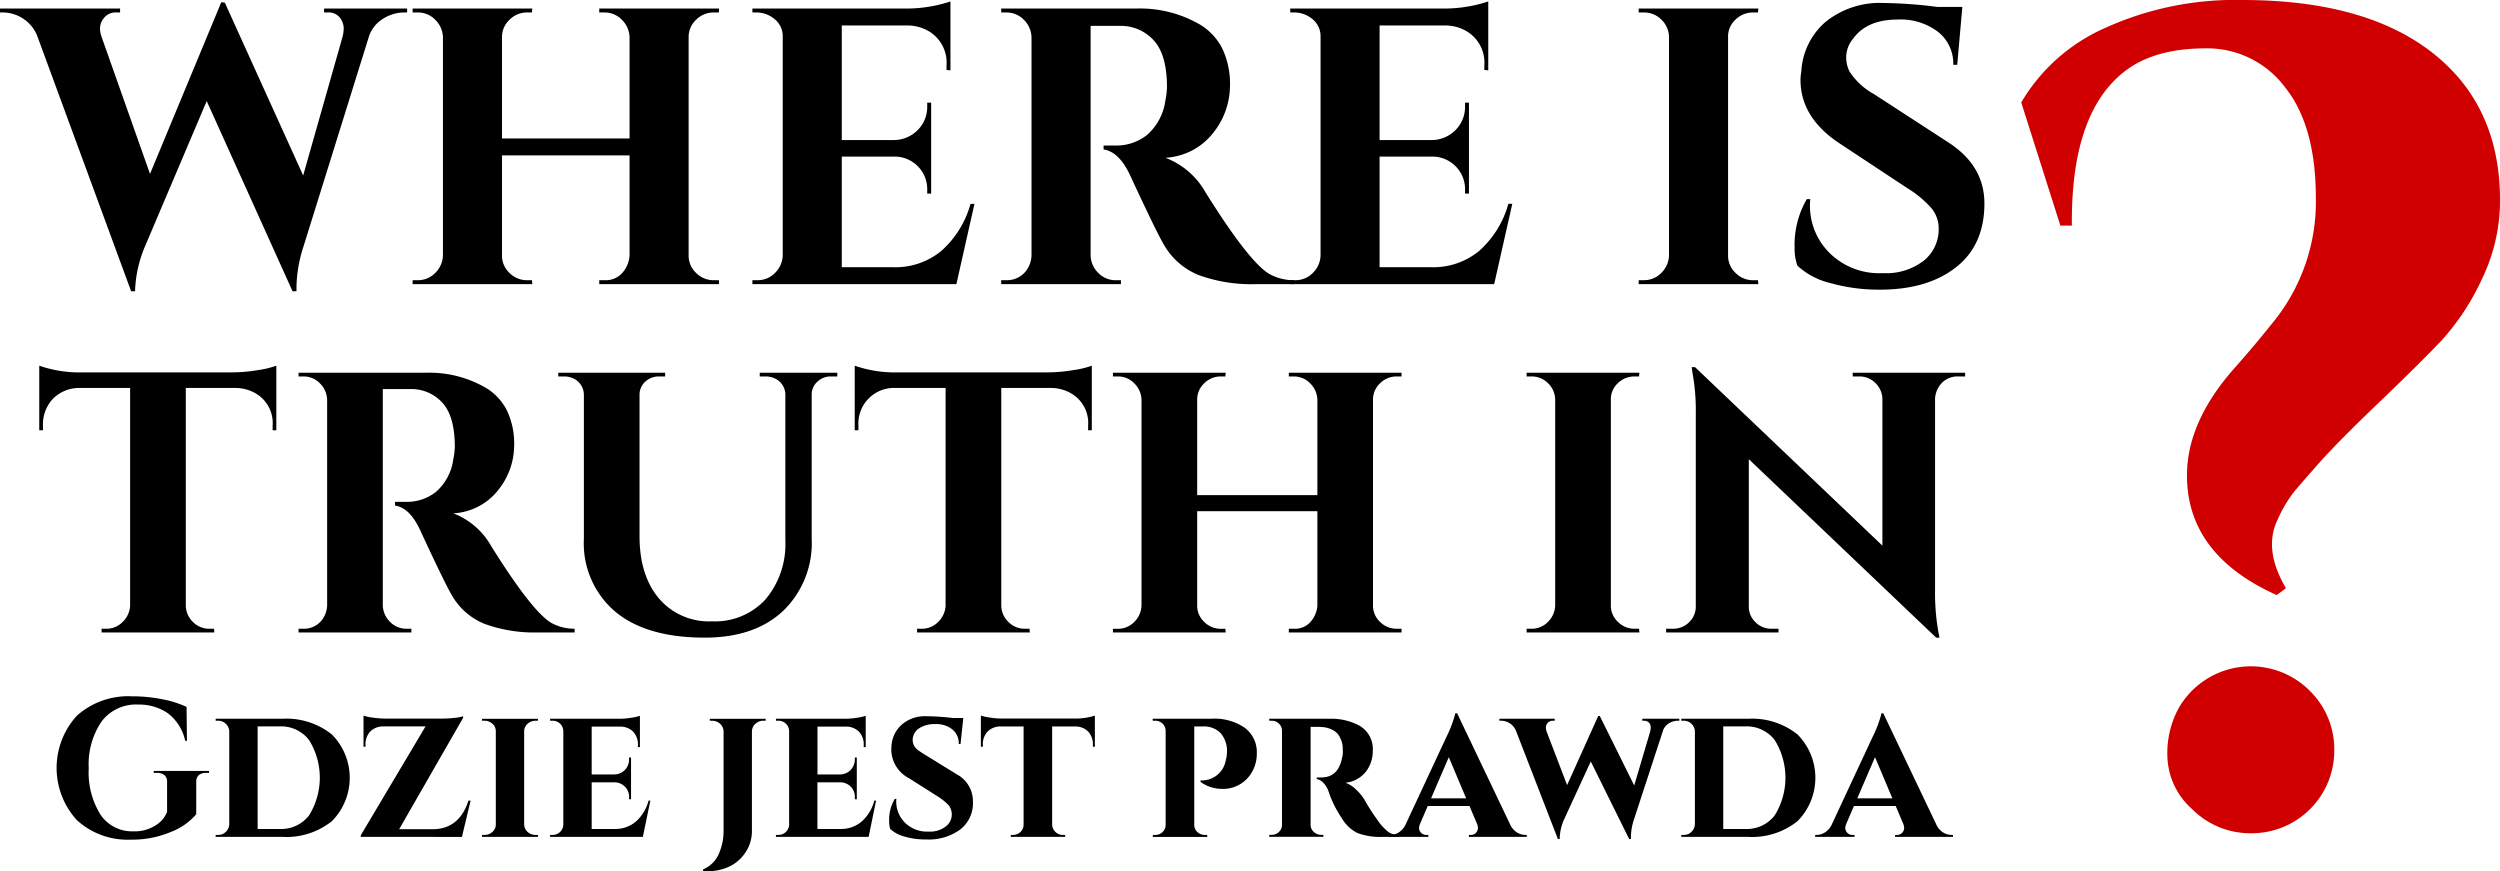
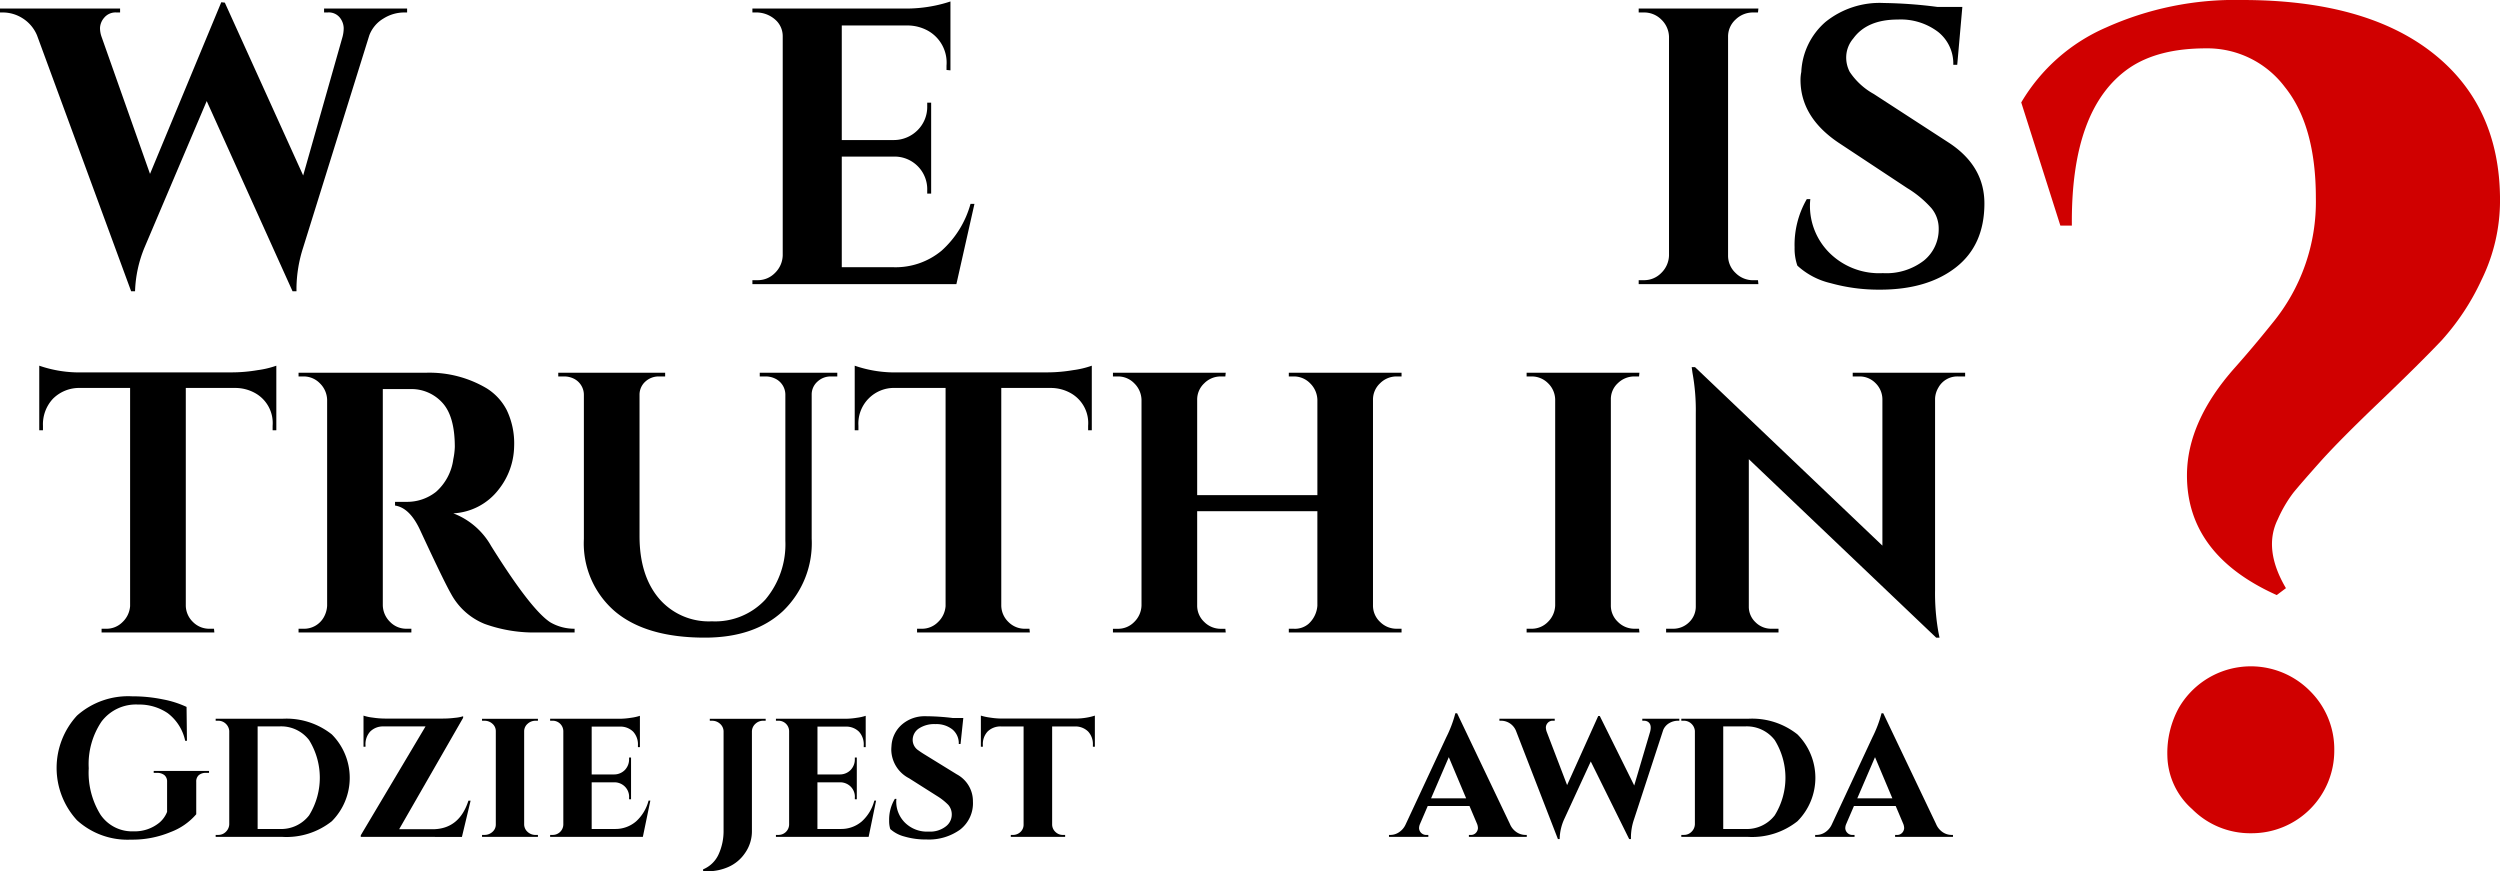
<svg xmlns="http://www.w3.org/2000/svg" width="330.402" height="115.156" viewBox="0 0 330.402 115.156">
  <g id="logo" transform="translate(-0.27 -39.472)">
    <g id="Group_4700" data-name="Group 4700" transform="translate(0.27 39.664)" style="isolation: isolate">
      <g id="Group_4698" data-name="Group 4698" transform="translate(0 0)" style="isolation: isolate">
        <path id="Path_31177" data-name="Path 31177" d="M54.074,41.121h-.468a5.154,5.154,0,0,0-2.628.781,4.379,4.379,0,0,0-1.9,2.238L40.337,72.186a18.037,18.037,0,0,0-.885,5.308v.468h-.52L27.589,52.829,19.367,72.186a16.489,16.489,0,0,0-1.249,5.776H17.6L5.161,44.139a4.889,4.889,0,0,0-1.925-2.264,4.882,4.882,0,0,0-2.55-.755H.27V40.6H16.141v.52h-.468a1.948,1.948,0,0,0-1.639.7,2.205,2.205,0,0,0-.546,1.327,3.466,3.466,0,0,0,.208,1.2l6.4,18.108,9.418-22.687.468.052L40.337,62.664l5.2-18.316a4.527,4.527,0,0,0,.156-1.2,2.34,2.34,0,0,0-.494-1.327,1.865,1.865,0,0,0-1.639-.7H43.1V40.6H54.074Z" transform="translate(-0.27 -39.664)" />
-         <path id="Path_31178" data-name="Path 31178" d="M80.106,76.5a2.944,2.944,0,0,0,2.081-.676,3.79,3.79,0,0,0,1.249-2.55V60.009H66.577V73.226a3.112,3.112,0,0,0,.99,2.316,3.238,3.238,0,0,0,2.341.963h.624l.053.52H54.766V76.5h.675a3.153,3.153,0,0,0,2.316-.963,3.358,3.358,0,0,0,1.016-2.316V44.4a3.36,3.36,0,0,0-1.016-2.316,3.157,3.157,0,0,0-2.316-.963h-.675V40.6H70.585l-.053.52h-.624a3.242,3.242,0,0,0-2.341.963,3.113,3.113,0,0,0-.99,2.316V57.772H83.436V44.4a3.35,3.35,0,0,0-1.015-2.316,3.157,3.157,0,0,0-2.316-.963h-.675V40.6H95.249v.52h-.677a3.242,3.242,0,0,0-2.341.963,3.113,3.113,0,0,0-.989,2.316V73.226a3.111,3.111,0,0,0,.989,2.316,3.238,3.238,0,0,0,2.341.963h.677v.52H79.431V76.5Z" transform="translate(-0.233 -39.663)" />
        <path id="Path_31179" data-name="Path 31179" d="M100.317,76.5a3.156,3.156,0,0,0,2.316-.963,3.352,3.352,0,0,0,1.015-2.316V44.243a2.9,2.9,0,0,0-.781-1.977,3.783,3.783,0,0,0-2.55-1.145h-.676V40.6h19.93a18.934,18.934,0,0,0,4.215-.39,17.835,17.835,0,0,0,2.029-.546V48.77l-.52-.052v-.572a4.831,4.831,0,0,0-2.394-4.579,5.612,5.612,0,0,0-2.706-.729h-8.742V57.98h6.869a4.428,4.428,0,0,0,3.174-1.327,4.323,4.323,0,0,0,1.249-3.148v-.468h.52v12.02h-.52v-.416a4.313,4.313,0,0,0-4.319-4.475h-6.973V74.788h6.817a9.514,9.514,0,0,0,6.374-2.185,12.913,12.913,0,0,0,3.825-6.192h.52L126.6,77.025H99.641V76.5Z" transform="translate(-0.203 -39.664)" />
-         <path id="Path_31180" data-name="Path 31180" d="M146.711,42.89h-2.394V73.226a3.344,3.344,0,0,0,1.015,2.316,3.153,3.153,0,0,0,2.316.963h.676v.52H132.5V76.5h.676a3.163,3.163,0,0,0,2.862-1.613,3.64,3.64,0,0,0,.468-1.613V44.4a3.354,3.354,0,0,0-1.015-2.316,3.16,3.16,0,0,0-2.316-.963H132.5V40.6h17.848a15.763,15.763,0,0,1,8.534,2.185,7.825,7.825,0,0,1,2.81,3.044,10.83,10.83,0,0,1,1.041,5.1,9.973,9.973,0,0,1-2.185,6.062,8.584,8.584,0,0,1-6.348,3.33,10.294,10.294,0,0,1,5.308,4.579q5.62,9,8.326,10.719a6.675,6.675,0,0,0,3.382.885v.52h-5.1a20.376,20.376,0,0,1-7.519-1.2,9.314,9.314,0,0,1-4.709-4.215q-.989-1.717-4.319-8.9-1.458-3.173-3.538-3.486v-.52h1.613a6.525,6.525,0,0,0,4.137-1.4,7.371,7.371,0,0,0,2.42-4.579,9.838,9.838,0,0,0,.208-1.717q0-4.266-1.717-6.166a5.857,5.857,0,0,0-4.423-1.951Z" transform="translate(-0.18 -39.663)" />
-         <path id="Path_31181" data-name="Path 31181" d="M171.35,76.5a3.154,3.154,0,0,0,2.315-.963,3.349,3.349,0,0,0,1.016-2.316V44.243a2.9,2.9,0,0,0-.782-1.977,3.781,3.781,0,0,0-2.549-1.145h-.676V40.6H190.6a18.93,18.93,0,0,0,4.214-.39,17.946,17.946,0,0,0,2.03-.546V48.77l-.519-.052v-.572a4.832,4.832,0,0,0-2.395-4.579,5.616,5.616,0,0,0-2.707-.729h-8.74V57.98h6.868a4.43,4.43,0,0,0,3.174-1.327,4.323,4.323,0,0,0,1.249-3.148v-.468h.519v12.02h-.519v-.416a4.314,4.314,0,0,0-4.32-4.475h-6.971V74.788H189.3a9.517,9.517,0,0,0,6.375-2.185A12.92,12.92,0,0,0,199.5,66.41h.52l-2.395,10.615H170.674V76.5Z" transform="translate(-0.154 -39.664)" />
        <path id="Path_31182" data-name="Path 31182" d="M217.37,76.5a3.156,3.156,0,0,0,2.316-.963,3.352,3.352,0,0,0,1.015-2.316V44.347a3.261,3.261,0,0,0-1.015-2.29,3.2,3.2,0,0,0-2.316-.937h-.677V40.6h15.82l-.052.52h-.624a3.292,3.292,0,0,0-2.343.937,3.035,3.035,0,0,0-.988,2.29v28.88a3.117,3.117,0,0,0,.988,2.316,3.242,3.242,0,0,0,2.343.963h.624l.052.52h-15.82V76.5Z" transform="translate(-0.123 -39.663)" />
        <path id="Path_31183" data-name="Path 31183" d="M237.284,72.186a12.092,12.092,0,0,1,1.613-6.4h.468a6.855,6.855,0,0,0-.052.833,8.761,8.761,0,0,0,2.577,6.27,9.316,9.316,0,0,0,7.051,2.68,8.115,8.115,0,0,0,5.437-1.665,5.3,5.3,0,0,0,1.951-4.215,4.2,4.2,0,0,0-.963-2.706,13.922,13.922,0,0,0-3.2-2.654l-9.054-5.984q-5.046-3.382-5.047-8.326a5.25,5.25,0,0,1,.105-1.041,9.294,9.294,0,0,1,3.2-6.608,11.406,11.406,0,0,1,7.728-2.5,59.584,59.584,0,0,1,7.076.52h3.279l-.676,7.649h-.521a5.335,5.335,0,0,0-2-4.345,8.164,8.164,0,0,0-5.334-1.639q-4.059,0-5.88,2.5a3.879,3.879,0,0,0-.936,2.394,4.091,4.091,0,0,0,.467,2.029,9.092,9.092,0,0,0,3.174,2.914l9.94,6.452q4.682,3.071,4.683,8.013,0,5.516-3.774,8.456t-10.017,2.94a23.593,23.593,0,0,1-6.529-.859,9.771,9.771,0,0,1-4.4-2.316A6.942,6.942,0,0,1,237.284,72.186Z" transform="translate(-0.109 -39.664)" />
      </g>
      <g id="Group_4699" data-name="Group 4699" transform="translate(5.187 48.138)" style="isolation: isolate">
        <path id="Path_31184" data-name="Path 31184" d="M24.821,90.711v28.783a3.063,3.063,0,0,0,.957,2.157,3.014,3.014,0,0,0,2.181.883h.588l.049.49H13.691v-.49h.637a2.962,2.962,0,0,0,2.133-.883,3.22,3.22,0,0,0,1-2.108V90.711H10.847a4.9,4.9,0,0,0-3.579,1.422,4.941,4.941,0,0,0-1.324,3.579V96.3h-.49V87.769a16.225,16.225,0,0,0,5.786.883H31a20.523,20.523,0,0,0,3.31-.294,12.2,12.2,0,0,0,2.476-.588V96.3h-.49v-.588a4.529,4.529,0,0,0-2.3-4.315,5.386,5.386,0,0,0-2.6-.686Z" transform="translate(-5.453 -87.769)" />
        <path id="Path_31185" data-name="Path 31185" d="M53.09,90.857H50.835v28.586a3.153,3.153,0,0,0,.956,2.182,2.975,2.975,0,0,0,2.181.907h.638v.49H39.7v-.49h.636a2.981,2.981,0,0,0,2.7-1.52,3.443,3.443,0,0,0,.441-1.52V92.279a3.159,3.159,0,0,0-.957-2.181,2.976,2.976,0,0,0-2.182-.908H39.7V88.7H56.522a14.85,14.85,0,0,1,8.04,2.059,7.358,7.358,0,0,1,2.648,2.868,10.2,10.2,0,0,1,.981,4.806,9.4,9.4,0,0,1-2.058,5.712,8.089,8.089,0,0,1-5.982,3.138,9.7,9.7,0,0,1,5,4.315q5.3,8.482,7.845,10.1a6.29,6.29,0,0,0,3.187.834v.49H71.378a19.2,19.2,0,0,1-7.085-1.128,8.772,8.772,0,0,1-4.437-3.972q-.932-1.618-4.071-8.385-1.372-2.99-3.334-3.285v-.49h1.52a6.148,6.148,0,0,0,3.9-1.324,6.945,6.945,0,0,0,2.281-4.315,9.276,9.276,0,0,0,.2-1.618q0-4.02-1.619-5.811a5.515,5.515,0,0,0-4.168-1.838Z" transform="translate(-5.43 -87.768)" />
        <path id="Path_31186" data-name="Path 31186" d="M110.877,89.19h-.834a2.548,2.548,0,0,0-1.766.662,2.284,2.284,0,0,0-.784,1.642v19.123a12.459,12.459,0,0,1-3.776,9.561q-3.777,3.53-10.347,3.53-7.747,0-11.866-3.457a11.835,11.835,0,0,1-4.118-9.585V91.642a2.384,2.384,0,0,0-1.324-2.157,2.815,2.815,0,0,0-1.275-.294H74V88.7H88.126v.49h-.785a2.608,2.608,0,0,0-1.814.662,2.334,2.334,0,0,0-.786,1.691v18.731q0,5.2,2.551,8.238a8.658,8.658,0,0,0,7.012,3.04,9.054,9.054,0,0,0,7.061-2.869,11.322,11.322,0,0,0,2.648-7.771V91.544a2.357,2.357,0,0,0-1.325-2.059,2.808,2.808,0,0,0-1.274-.294h-.785V88.7h10.248Z" transform="translate(-5.407 -87.768)" />
        <path id="Path_31187" data-name="Path 31187" d="M132.522,90.711v28.783a3.067,3.067,0,0,0,.957,2.157,3.014,3.014,0,0,0,2.181.883h.588l.049.49H121.392v-.49h.637a2.962,2.962,0,0,0,2.133-.883,3.22,3.22,0,0,0,1-2.108V90.711h-6.619a4.71,4.71,0,0,0-4.9,5V96.3h-.49V87.769a16.225,16.225,0,0,0,5.786.883H138.7a20.522,20.522,0,0,0,3.31-.294,12.176,12.176,0,0,0,2.476-.588V96.3H144v-.588a4.527,4.527,0,0,0-2.3-4.315,5.386,5.386,0,0,0-2.6-.686Z" transform="translate(-5.38 -87.769)" />
        <path id="Path_31188" data-name="Path 31188" d="M171.136,122.533a2.775,2.775,0,0,0,1.961-.637,3.581,3.581,0,0,0,1.178-2.4v-12.5H158.389v12.454a2.938,2.938,0,0,0,.932,2.182,3.055,3.055,0,0,0,2.206.907h.587l.05.49H147.258v-.49h.637a2.976,2.976,0,0,0,2.181-.907,3.163,3.163,0,0,0,.957-2.182V92.279a3.159,3.159,0,0,0-.957-2.181,2.973,2.973,0,0,0-2.181-.908h-.637V88.7h14.906l-.05.49h-.587a3.052,3.052,0,0,0-2.206.908,2.934,2.934,0,0,0-.932,2.181v12.6h15.887v-12.6a3.159,3.159,0,0,0-.957-2.181,2.974,2.974,0,0,0-2.182-.908H170.5V88.7H185.4v.49h-.637a3.054,3.054,0,0,0-2.206.908,2.934,2.934,0,0,0-.932,2.181v27.164a2.938,2.938,0,0,0,.932,2.182,3.057,3.057,0,0,0,2.206.907h.637v.49H170.5v-.49Z" transform="translate(-5.357 -87.768)" />
        <path id="Path_31189" data-name="Path 31189" d="M202.529,122.533a2.98,2.98,0,0,0,2.182-.907,3.166,3.166,0,0,0,.956-2.182V92.23a3.076,3.076,0,0,0-.956-2.157,3.021,3.021,0,0,0-2.182-.883h-.637V88.7H216.8l-.049.49h-.588a3.1,3.1,0,0,0-2.206.883,2.857,2.857,0,0,0-.932,2.157v27.213a2.938,2.938,0,0,0,.932,2.182,3.055,3.055,0,0,0,2.206.907h.588l.049.49H201.892v-.49Z" transform="translate(-5.32 -87.768)" />
        <path id="Path_31190" data-name="Path 31190" d="M258.9,89.191a2.849,2.849,0,0,0-2.6,1.471,3.106,3.106,0,0,0-.44,1.471v25.3a29.44,29.44,0,0,0,.44,5.541l.148.736h-.442l-24.761-23.585v19.466a2.8,2.8,0,0,0,.883,2.083,2.913,2.913,0,0,0,2.107.859h.933v.49H220.314v-.49h.883a2.975,2.975,0,0,0,2.158-.859,2.854,2.854,0,0,0,.882-2.132V94.094a27.568,27.568,0,0,0-.44-5.394l-.1-.736h.442L248.9,111.55V92.182a3.027,3.027,0,0,0-.932-2.132,2.925,2.925,0,0,0-2.109-.859h-.883V88.7h14.857v.49Z" transform="translate(-5.307 -87.769)" />
      </g>
    </g>
    <g id="Group_4702" data-name="Group 4702" transform="translate(7.751 131.498)" style="isolation: isolate">
      <g id="Group_4701" data-name="Group 4701" transform="translate(0 0)" style="isolation: isolate">
        <path id="Path_31191" data-name="Path 31191" d="M17.581,150.377a9.928,9.928,0,0,1-7.142-2.563,10.223,10.223,0,0,1,0-13.828,10.179,10.179,0,0,1,7.3-2.55,19.852,19.852,0,0,1,4.033.4,13.078,13.078,0,0,1,3.148,1l.052,4.475h-.234a6.173,6.173,0,0,0-2.316-3.655,6.7,6.7,0,0,0-3.9-1.132,5.692,5.692,0,0,0-4.839,2.25,10.047,10.047,0,0,0-1.691,6.166,10.55,10.55,0,0,0,1.548,6.127,5.037,5.037,0,0,0,4.384,2.212,5.124,5.124,0,0,0,3.434-1.171,3.586,3.586,0,0,0,.989-1.4v-3.981a1.083,1.083,0,0,0-.351-.872,1.5,1.5,0,0,0-1-.3h-.416v-.26h7.311v.26h-.39a1.408,1.408,0,0,0-.963.3,1.1,1.1,0,0,0-.338.872v4.293a8.276,8.276,0,0,1-3.356,2.342A13.091,13.091,0,0,1,17.581,150.377Z" transform="translate(-7.746 -131.436)" />
        <path id="Path_31192" data-name="Path 31192" d="M44.105,136.468a8.137,8.137,0,0,1,0,11.474,9.637,9.637,0,0,1-6.557,2.068H28.754v-.26h.338a1.377,1.377,0,0,0,1.015-.416,1.443,1.443,0,0,0,.442-.989V136.013a1.461,1.461,0,0,0-.467-.963,1.432,1.432,0,0,0-1.016-.39h-.312v-.26h8.794A9.637,9.637,0,0,1,44.105,136.468Zm-6.87,12.5a4.66,4.66,0,0,0,3.864-1.8,9.44,9.44,0,0,0,0-9.952,4.649,4.649,0,0,0-3.864-1.808H34.3V148.97Z" transform="translate(-7.732 -131.434)" />
        <path id="Path_31193" data-name="Path 31193" d="M47.917,150.011V149.8l8.559-14.388H50.908a2.386,2.386,0,0,0-1.742.676,2.484,2.484,0,0,0-.624,1.8v.208H48.28v-4.111a5.906,5.906,0,0,0,1.21.26,11.386,11.386,0,0,0,1.626.13h7.649a12.993,12.993,0,0,0,1.6-.1,4.82,4.82,0,0,0,1.081-.208v.208L52.989,149h4.5q3.461-.053,4.657-3.773h.286l-1.145,4.787Z" transform="translate(-7.719 -131.434)" />
        <path id="Path_31194" data-name="Path 31194" d="M63.932,149.75h.312a1.531,1.531,0,0,0,1.067-.4,1.276,1.276,0,0,0,.442-.976V136.039a1.276,1.276,0,0,0-.442-.976,1.531,1.531,0,0,0-1.067-.4h-.312v-.26h7.389v.26h-.312a1.521,1.521,0,0,0-1.041.39,1.317,1.317,0,0,0-.468.963v12.358a1.341,1.341,0,0,0,.468.989,1.521,1.521,0,0,0,1.041.39h.312v.26H63.932Z" transform="translate(-7.708 -131.434)" />
        <path id="Path_31195" data-name="Path 31195" d="M85.181,150.011H72.927v-.26h.312A1.4,1.4,0,0,0,74.67,148.4V136.013a1.4,1.4,0,0,0-1.431-1.353h-.312v-.26h9.159a9.948,9.948,0,0,0,1.534-.13,6.387,6.387,0,0,0,1.172-.26v4.137h-.261v-.234a2.486,2.486,0,0,0-.624-1.8,2.385,2.385,0,0,0-1.743-.676H78.418v6.322h2.965a1.978,1.978,0,0,0,1.432-.6,2.027,2.027,0,0,0,.546-1.457v-.182h.259v5.516h-.259v-.182a1.905,1.905,0,0,0-.912-1.769,1.961,1.961,0,0,0-1.041-.286H78.418v6.166H81.54a4.166,4.166,0,0,0,2.744-1,5.593,5.593,0,0,0,1.652-2.745h.235Z" transform="translate(-7.702 -131.434)" />
        <path id="Path_31196" data-name="Path 31196" d="M101.09,134.66a1.5,1.5,0,0,0-1.041.4,1.385,1.385,0,0,0-.468,1V149.2a5,5,0,0,1-.924,2.966,5.155,5.155,0,0,1-2.251,1.847,6.8,6.8,0,0,1-2.6.546c-.225,0-.451-.009-.676-.026V154.3a3.868,3.868,0,0,0,2.055-2,7.412,7.412,0,0,0,.65-3.148V136.039a1.36,1.36,0,0,0-.468-.976,1.531,1.531,0,0,0-1.067-.4h-.286v-.26H101.4v.26Z" transform="translate(-7.688 -131.434)" />
        <path id="Path_31197" data-name="Path 31197" d="M115,150.011H102.749v-.26h.312a1.4,1.4,0,0,0,1.431-1.353V136.013a1.4,1.4,0,0,0-1.431-1.353h-.312v-.26h9.158a9.96,9.96,0,0,0,1.535-.13,6.352,6.352,0,0,0,1.171-.26v4.137h-.26v-.234a2.486,2.486,0,0,0-.624-1.8,2.385,2.385,0,0,0-1.743-.676h-3.747v6.322H111.2a1.974,1.974,0,0,0,1.431-.6,2.023,2.023,0,0,0,.546-1.457v-.182h.26v5.516h-.26v-.182a1.9,1.9,0,0,0-.911-1.769,1.963,1.963,0,0,0-1.041-.286h-2.992v6.166h3.122a4.166,4.166,0,0,0,2.745-1,5.6,5.6,0,0,0,1.652-2.745h.234Z" transform="translate(-7.682 -131.434)" />
        <path id="Path_31198" data-name="Path 31198" d="M117.7,147.877a5.3,5.3,0,0,1,.755-2.888h.208a2.46,2.46,0,0,0-.026.338,3.924,3.924,0,0,0,1.132,2.784,4.142,4.142,0,0,0,3.161,1.2,3.368,3.368,0,0,0,2.251-.676,1.962,1.962,0,0,0,.794-1.509,1.933,1.933,0,0,0-.455-1.34,7.792,7.792,0,0,0-1.5-1.184l-3.695-2.342a4.313,4.313,0,0,1-2.342-3.747c0-.156.009-.32.026-.494a4.025,4.025,0,0,1,1.431-2.9,4.569,4.569,0,0,1,3.005-1.054,30.338,30.338,0,0,1,3.655.234h1.4l-.364,3.434h-.234a2.369,2.369,0,0,0-.846-1.925,3.388,3.388,0,0,0-2.238-.7,3.674,3.674,0,0,0-2.2.585,1.822,1.822,0,0,0-.807,1.548,1.655,1.655,0,0,0,.781,1.353q.312.234.911.6l4.137,2.55a4.02,4.02,0,0,1,2.133,3.59,4.4,4.4,0,0,1-1.7,3.721,7.066,7.066,0,0,1-4.41,1.3,10.059,10.059,0,0,1-2.94-.39,4.477,4.477,0,0,1-1.873-.989A3.459,3.459,0,0,1,117.7,147.877Z" transform="translate(-7.671 -131.434)" />
        <path id="Path_31199" data-name="Path 31199" d="M144.619,138.095v-.234a2.448,2.448,0,0,0-.624-1.769,2.389,2.389,0,0,0-1.743-.676h-3.018V148.4a1.355,1.355,0,0,0,.441.963,1.4,1.4,0,0,0,.99.39h.286v.26H133.77v-.26h.26a1.431,1.431,0,0,0,1.015-.39,1.3,1.3,0,0,0,.416-.989V135.415h-2.992a2.422,2.422,0,0,0-1.769.676,2.448,2.448,0,0,0-.624,1.769v.234h-.261v-4.111a7.319,7.319,0,0,0,1.211.26,10.055,10.055,0,0,0,1.522.13h9.6a8.687,8.687,0,0,0,1.886-.169,6.713,6.713,0,0,0,.846-.221v4.111Z" transform="translate(-7.663 -131.434)" />
-         <path id="Path_31200" data-name="Path 31200" d="M165.652,141.4a4.376,4.376,0,0,1-4.085,2.264,4.85,4.85,0,0,1-2.732-.911v-.208a3.2,3.2,0,0,0,3.33-2.654,4.024,4.024,0,0,0,.156-.963,3.617,3.617,0,0,0-.859-2.654,3.1,3.1,0,0,0-2.29-.859H158v12.957a1.3,1.3,0,0,0,.7,1.2,1.362,1.362,0,0,0,.7.182h.312v.26h-7.181v-.26h.312a1.353,1.353,0,0,0,.976-.39,1.288,1.288,0,0,0,.4-.963V136.039a1.321,1.321,0,0,0-.4-.989,1.384,1.384,0,0,0-1-.39h-.312v-.26h7.7a7.035,7.035,0,0,1,4.475,1.2,4.007,4.007,0,0,1,1.587,3.356A4.839,4.839,0,0,1,165.652,141.4Z" transform="translate(-7.648 -131.434)" />
-         <path id="Path_31201" data-name="Path 31201" d="M174.2,135.467h-.833v12.9a1.268,1.268,0,0,0,.43,1,1.437,1.437,0,0,0,.976.377h.286v.26H167.9v-.26h.312a1.349,1.349,0,0,0,.975-.39,1.285,1.285,0,0,0,.4-.963V136.013a1.287,1.287,0,0,0-.4-.963,1.318,1.318,0,0,0-.949-.39H167.9v-.26h7.987a7.784,7.784,0,0,1,3.928.911,3.563,3.563,0,0,1,1.77,3.356,4.411,4.411,0,0,1-.911,2.719,3.922,3.922,0,0,1-2.706,1.47,3.824,3.824,0,0,1,1.391.885,6.591,6.591,0,0,1,1.107,1.327,26.16,26.16,0,0,0,1.743,2.719,6.855,6.855,0,0,0,1.47,1.6,2.447,2.447,0,0,0,1.366.364v.26h-2.186a8.345,8.345,0,0,1-3.316-.52,4.9,4.9,0,0,1-2.068-1.977,14.02,14.02,0,0,1-1.744-3.538,3.132,3.132,0,0,0-.742-1.171,1.569,1.569,0,0,0-.819-.442v-.208h.649q2.212-.025,2.706-2.6a2.657,2.657,0,0,0,.105-.676c0-.19-.009-.455-.026-.794a3.126,3.126,0,0,0-.326-1.145,2.077,2.077,0,0,0-.766-.924,3.354,3.354,0,0,0-1.665-.52C174.66,135.476,174.443,135.467,174.2,135.467Z" transform="translate(-7.637 -131.434)" />
        <path id="Path_31202" data-name="Path 31202" d="M201.717,149.751h.208v.26h-7.649v-.26h.208a.88.88,0,0,0,.753-.312.98.98,0,0,0,.235-.572,1.588,1.588,0,0,0-.105-.546l-1.014-2.394h-5.516l-1.041,2.42a1.434,1.434,0,0,0-.105.533.914.914,0,0,0,.247.572.939.939,0,0,0,.769.3h.208v.26h-5.2v-.26h.208a2.058,2.058,0,0,0,1.093-.338,2.424,2.424,0,0,0,.884-1.015l5.386-11.552a15.938,15.938,0,0,0,1.2-3.174h.234l6.973,14.622a2.419,2.419,0,0,0,.9,1.106A2.111,2.111,0,0,0,201.717,149.751Zm-12.437-4.839h4.631l-2.29-5.438Z" transform="translate(-7.627 -131.434)" />
        <path id="Path_31203" data-name="Path 31203" d="M222.078,134.66H221.9a2.276,2.276,0,0,0-1.145.312,1.884,1.884,0,0,0-.807.911l-3.851,11.786a7.5,7.5,0,0,0-.416,2.368v.26h-.234l-5.073-10.251-3.511,7.623a6.583,6.583,0,0,0-.6,2.628h-.233l-5.543-14.31a2.166,2.166,0,0,0-.82-.989,2.115,2.115,0,0,0-1.158-.338H198.3v-.26h7.311v.26H205.4a.868.868,0,0,0-.728.3.929.929,0,0,0-.233.559,1.833,1.833,0,0,0,.1.572l2.706,7.077,4.112-9.132h.208l4.552,9.184,2.107-7.129q.26-1.042-.416-1.353a1.046,1.046,0,0,0-.416-.078h-.208v-.26h4.891Z" transform="translate(-7.617 -131.434)" />
        <path id="Path_31204" data-name="Path 31204" d="M237.672,136.468a8.134,8.134,0,0,1,0,11.474,9.636,9.636,0,0,1-6.556,2.068h-8.794v-.26h.338a1.378,1.378,0,0,0,1.015-.416,1.447,1.447,0,0,0,.442-.989V136.013a1.458,1.458,0,0,0-.469-.963,1.427,1.427,0,0,0-1.014-.39h-.312v-.26h8.794A9.636,9.636,0,0,1,237.672,136.468Zm-6.869,12.5a4.66,4.66,0,0,0,3.864-1.8,9.44,9.44,0,0,0,0-9.952,4.649,4.649,0,0,0-3.864-1.808h-2.94V148.97Z" transform="translate(-7.6 -131.434)" />
        <path id="Path_31205" data-name="Path 31205" d="M258.006,149.751h.208v.26h-7.649v-.26h.208a.884.884,0,0,0,.755-.312.985.985,0,0,0,.234-.572,1.588,1.588,0,0,0-.105-.546l-1.014-2.394h-5.516l-1.041,2.42a1.435,1.435,0,0,0-.105.533.916.916,0,0,0,.248.572.935.935,0,0,0,.768.3h.208v.26H240v-.26h.208a2.058,2.058,0,0,0,1.093-.338,2.433,2.433,0,0,0,.885-1.015l5.385-11.552a15.86,15.86,0,0,0,1.2-3.174H249l6.973,14.622a2.419,2.419,0,0,0,.9,1.106A2.111,2.111,0,0,0,258.006,149.751Zm-12.437-4.839H250.2l-2.29-5.438Z" transform="translate(-7.588 -131.434)" />
      </g>
    </g>
    <g id="Group_4704" data-name="Group 4704" transform="translate(267.397 39.472)" style="isolation: isolate">
      <g id="Group_4703" data-name="Group 4703" style="isolation: isolate">
        <path id="Path_31206" data-name="Path 31206" d="M296.42,39.472q16.274,0,25.174,7t8.9,19.469a23.786,23.786,0,0,1-2.434,10.5,31.769,31.769,0,0,1-5.325,8.061q-2.889,3.044-8.213,8.137t-7.833,7.909q-2.51,2.816-3.5,4.031a17.162,17.162,0,0,0-2.054,3.5q-1.977,3.957,1.066,9.126l-1.217.913q-11.863-5.323-11.864-15.819,0-7.148,6.388-14.3,2.43-2.738,4.867-5.78a25.222,25.222,0,0,0,5.78-16.579q0-9.582-4.108-14.678a12.82,12.82,0,0,0-10.419-5.1q-6.312,0-10.114,2.586-7.757,5.326-7.605,20.838h-1.521l-5.171-16.275A24.187,24.187,0,0,1,278.4,43.122,41.573,41.573,0,0,1,296.42,39.472Zm12.169,99.171a10.907,10.907,0,0,1-10.952,10.951A10.814,10.814,0,0,1,289.8,146.4a9.63,9.63,0,0,1-3.27-7,12.406,12.406,0,0,1,1.521-6.388,11,11,0,0,1,17.34-2.206A10.82,10.82,0,0,1,308.589,138.643Z" transform="translate(-267.216 -39.472)" fill="#d00000" />
      </g>
    </g>
  </g>
</svg>